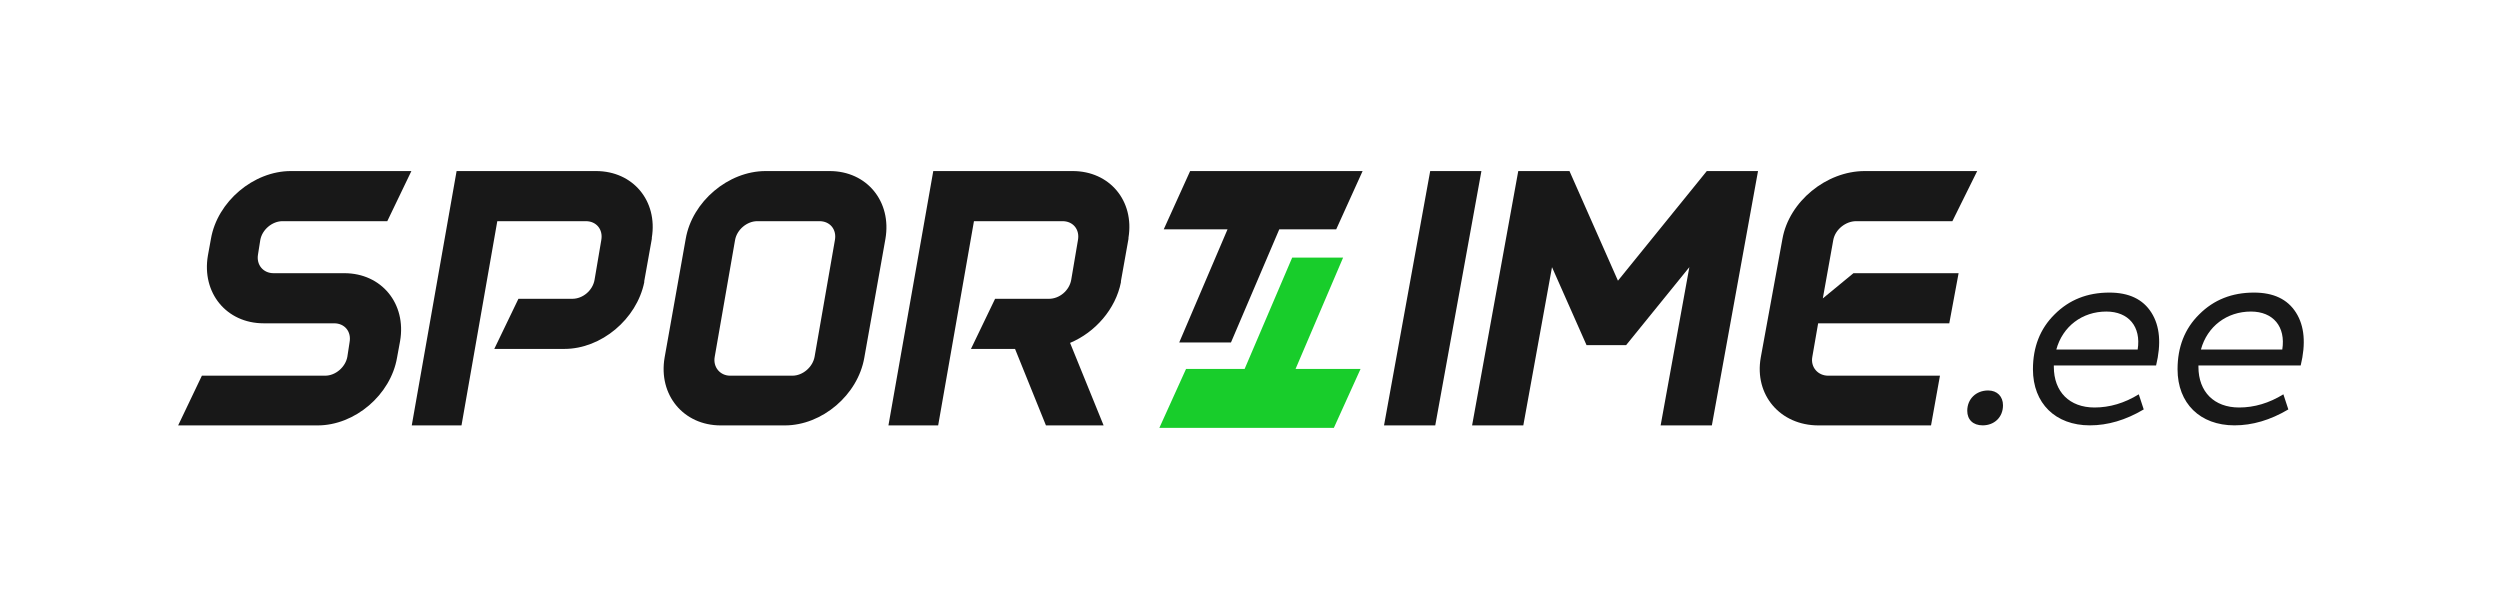
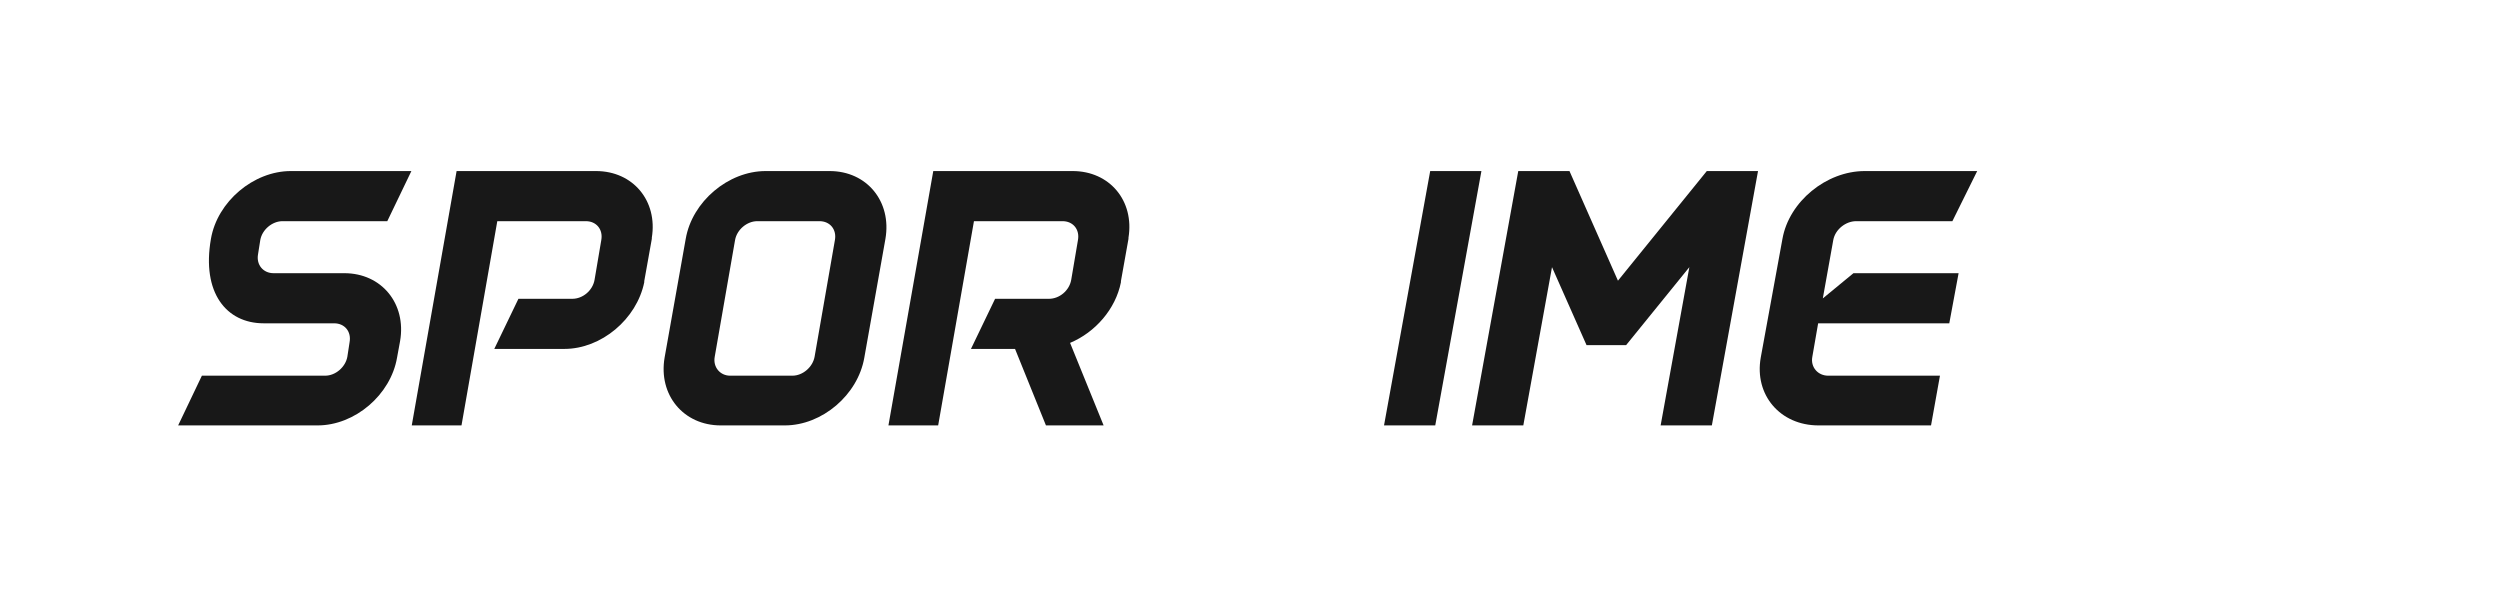
<svg xmlns="http://www.w3.org/2000/svg" width="182" height="44" viewBox="0 0 182 44" fill="none">
-   <path fill-rule="evenodd" clip-rule="evenodd" d="M97.105 31.149H84.401L86.344 26.858H90.609L94.072 18.751H97.779L94.317 26.858H99.049L97.105 31.149Z" fill="#18CD2B" />
-   <path fill-rule="evenodd" clip-rule="evenodd" d="M86.642 12.453H99.198L97.277 16.693H93.132L89.615 24.93H85.848L89.365 16.693H84.721L86.642 12.453Z" fill="#181818" />
-   <path d="M29.127 24.826C29.594 22.109 27.782 19.888 25.067 19.888H19.909C19.169 19.888 18.648 19.285 18.784 18.515L18.949 17.472C19.087 16.705 19.827 16.101 20.567 16.101H28.195L29.949 12.453H21.172C18.456 12.453 15.821 14.676 15.356 17.39L15.136 18.599C14.669 21.313 16.481 23.537 19.195 23.537H24.326C25.093 23.537 25.588 24.14 25.45 24.908L25.286 25.978C25.149 26.718 24.436 27.35 23.668 27.35H14.697L12.969 30.97H23.119C25.835 30.97 28.441 28.749 28.906 26.032L29.127 24.826ZM46.902 20.463V20.546C46.902 20.518 46.902 20.491 46.902 20.463ZM47.452 17.308V17.39C47.452 17.364 47.452 17.336 47.452 17.308ZM47.452 17.39C47.452 17.364 47.452 17.336 47.452 17.308C47.891 14.62 46.08 12.453 43.39 12.453H33.24L29.976 30.97H33.597L36.203 16.101H42.65C43.418 16.101 43.911 16.705 43.775 17.472L43.282 20.381C43.143 21.149 42.432 21.753 41.662 21.753H37.741L35.984 25.401H41.087C43.775 25.401 46.353 23.234 46.902 20.546C46.902 20.518 46.902 20.491 46.902 20.463L47.452 17.39ZM60.399 12.453H55.736C53.02 12.453 50.386 14.676 49.92 17.39L48.383 26.032C47.918 28.749 49.754 30.97 52.47 30.97H57.133C59.85 30.97 62.456 28.749 62.923 26.032L64.459 17.39C64.926 14.676 63.115 12.453 60.399 12.453ZM59.301 25.978C59.164 26.718 58.451 27.35 57.683 27.35H53.156C52.416 27.35 51.895 26.718 52.031 25.978L53.513 17.472C53.651 16.705 54.391 16.101 55.131 16.101H59.657C60.425 16.101 60.92 16.705 60.782 17.472L59.301 25.978ZM81.604 20.463V20.546C81.604 20.518 81.604 20.491 81.604 20.463ZM82.153 17.308V17.39C82.153 17.364 82.153 17.336 82.153 17.308ZM80.343 30.97L77.901 24.962C79.739 24.194 81.219 22.494 81.604 20.546C81.604 20.518 81.604 20.491 81.604 20.463L82.153 17.39C82.153 17.364 82.153 17.336 82.153 17.308C82.592 14.62 80.782 12.453 78.091 12.453H67.942L64.678 30.97H68.298L70.904 16.101H77.352C78.12 16.101 78.613 16.705 78.476 17.472L77.983 20.381C77.845 21.149 77.133 21.753 76.363 21.753H72.442L70.686 25.401H73.895L76.145 30.97H80.343Z" fill="#181818" />
+   <path d="M29.127 24.826C29.594 22.109 27.782 19.888 25.067 19.888H19.909C19.169 19.888 18.648 19.285 18.784 18.515L18.949 17.472C19.087 16.705 19.827 16.101 20.567 16.101H28.195L29.949 12.453H21.172C18.456 12.453 15.821 14.676 15.356 17.39C14.669 21.313 16.481 23.537 19.195 23.537H24.326C25.093 23.537 25.588 24.14 25.45 24.908L25.286 25.978C25.149 26.718 24.436 27.35 23.668 27.35H14.697L12.969 30.97H23.119C25.835 30.97 28.441 28.749 28.906 26.032L29.127 24.826ZM46.902 20.463V20.546C46.902 20.518 46.902 20.491 46.902 20.463ZM47.452 17.308V17.39C47.452 17.364 47.452 17.336 47.452 17.308ZM47.452 17.39C47.452 17.364 47.452 17.336 47.452 17.308C47.891 14.62 46.08 12.453 43.39 12.453H33.24L29.976 30.97H33.597L36.203 16.101H42.65C43.418 16.101 43.911 16.705 43.775 17.472L43.282 20.381C43.143 21.149 42.432 21.753 41.662 21.753H37.741L35.984 25.401H41.087C43.775 25.401 46.353 23.234 46.902 20.546C46.902 20.518 46.902 20.491 46.902 20.463L47.452 17.39ZM60.399 12.453H55.736C53.02 12.453 50.386 14.676 49.92 17.39L48.383 26.032C47.918 28.749 49.754 30.97 52.47 30.97H57.133C59.85 30.97 62.456 28.749 62.923 26.032L64.459 17.39C64.926 14.676 63.115 12.453 60.399 12.453ZM59.301 25.978C59.164 26.718 58.451 27.35 57.683 27.35H53.156C52.416 27.35 51.895 26.718 52.031 25.978L53.513 17.472C53.651 16.705 54.391 16.101 55.131 16.101H59.657C60.425 16.101 60.92 16.705 60.782 17.472L59.301 25.978ZM81.604 20.463V20.546C81.604 20.518 81.604 20.491 81.604 20.463ZM82.153 17.308V17.39C82.153 17.364 82.153 17.336 82.153 17.308ZM80.343 30.97L77.901 24.962C79.739 24.194 81.219 22.494 81.604 20.546C81.604 20.518 81.604 20.491 81.604 20.463L82.153 17.39C82.153 17.364 82.153 17.336 82.153 17.308C82.592 14.62 80.782 12.453 78.091 12.453H67.942L64.678 30.97H68.298L70.904 16.101H77.352C78.12 16.101 78.613 16.705 78.476 17.472L77.983 20.381C77.845 21.149 77.133 21.753 76.363 21.753H72.442L70.686 25.401H73.895L76.145 30.97H80.343Z" fill="#181818" />
  <path d="M104.486 30.97L107.847 12.453H104.118L100.757 30.97H104.486ZM124.255 12.453L117.787 20.435L114.258 12.453H110.529L107.168 30.97H110.897L112.986 19.449L115.5 25.126H118.381L122.985 19.449L120.894 30.97H124.623L127.984 12.453H124.255ZM134.932 19.888L132.701 21.724L133.463 17.472C133.603 16.705 134.366 16.101 135.13 16.101H142.134L143.94 12.453H135.75C132.955 12.453 130.243 14.676 129.762 17.39L128.182 26.032C127.702 28.749 129.594 30.97 132.389 30.97H140.579L141.229 27.35H133.095C132.333 27.35 131.797 26.718 131.937 25.978L132.361 23.537H141.908L142.586 19.888H134.932Z" fill="#181818" />
-   <path d="M144.337 30.966C145.196 30.966 145.818 30.367 145.818 29.506C145.818 28.865 145.398 28.426 144.736 28.426C143.857 28.426 143.216 29.046 143.216 29.907C143.216 30.546 143.636 30.966 144.337 30.966ZM156.964 26.604C157.345 25.024 157.244 23.742 156.624 22.761C156.004 21.78 154.984 21.3 153.562 21.3C151.961 21.3 150.64 21.822 149.579 22.883C148.52 23.923 147.998 25.263 147.998 26.884C147.998 29.365 149.639 30.966 152.14 30.966C153.442 30.966 154.743 30.587 156.063 29.806L155.703 28.706C154.662 29.347 153.582 29.666 152.482 29.666C150.661 29.666 149.519 28.525 149.519 26.705V26.604H156.964ZM153.341 22.681C154.963 22.681 155.884 23.783 155.623 25.444H149.7C150.16 23.763 151.582 22.681 153.341 22.681ZM167.491 26.604C167.872 25.024 167.771 23.742 167.151 22.761C166.531 21.78 165.511 21.3 164.089 21.3C162.488 21.3 161.167 21.822 160.106 22.883C159.047 23.923 158.526 25.263 158.526 26.884C158.526 29.365 160.166 30.966 162.668 30.966C163.97 30.966 165.27 30.587 166.591 29.806L166.23 28.706C165.19 29.347 164.11 29.666 163.009 29.666C161.188 29.666 160.046 28.525 160.046 26.705V26.604H167.491ZM163.869 22.681C165.49 22.681 166.411 23.783 166.15 25.444H160.228C160.687 23.763 162.109 22.681 163.869 22.681Z" fill="#181818" />
</svg>